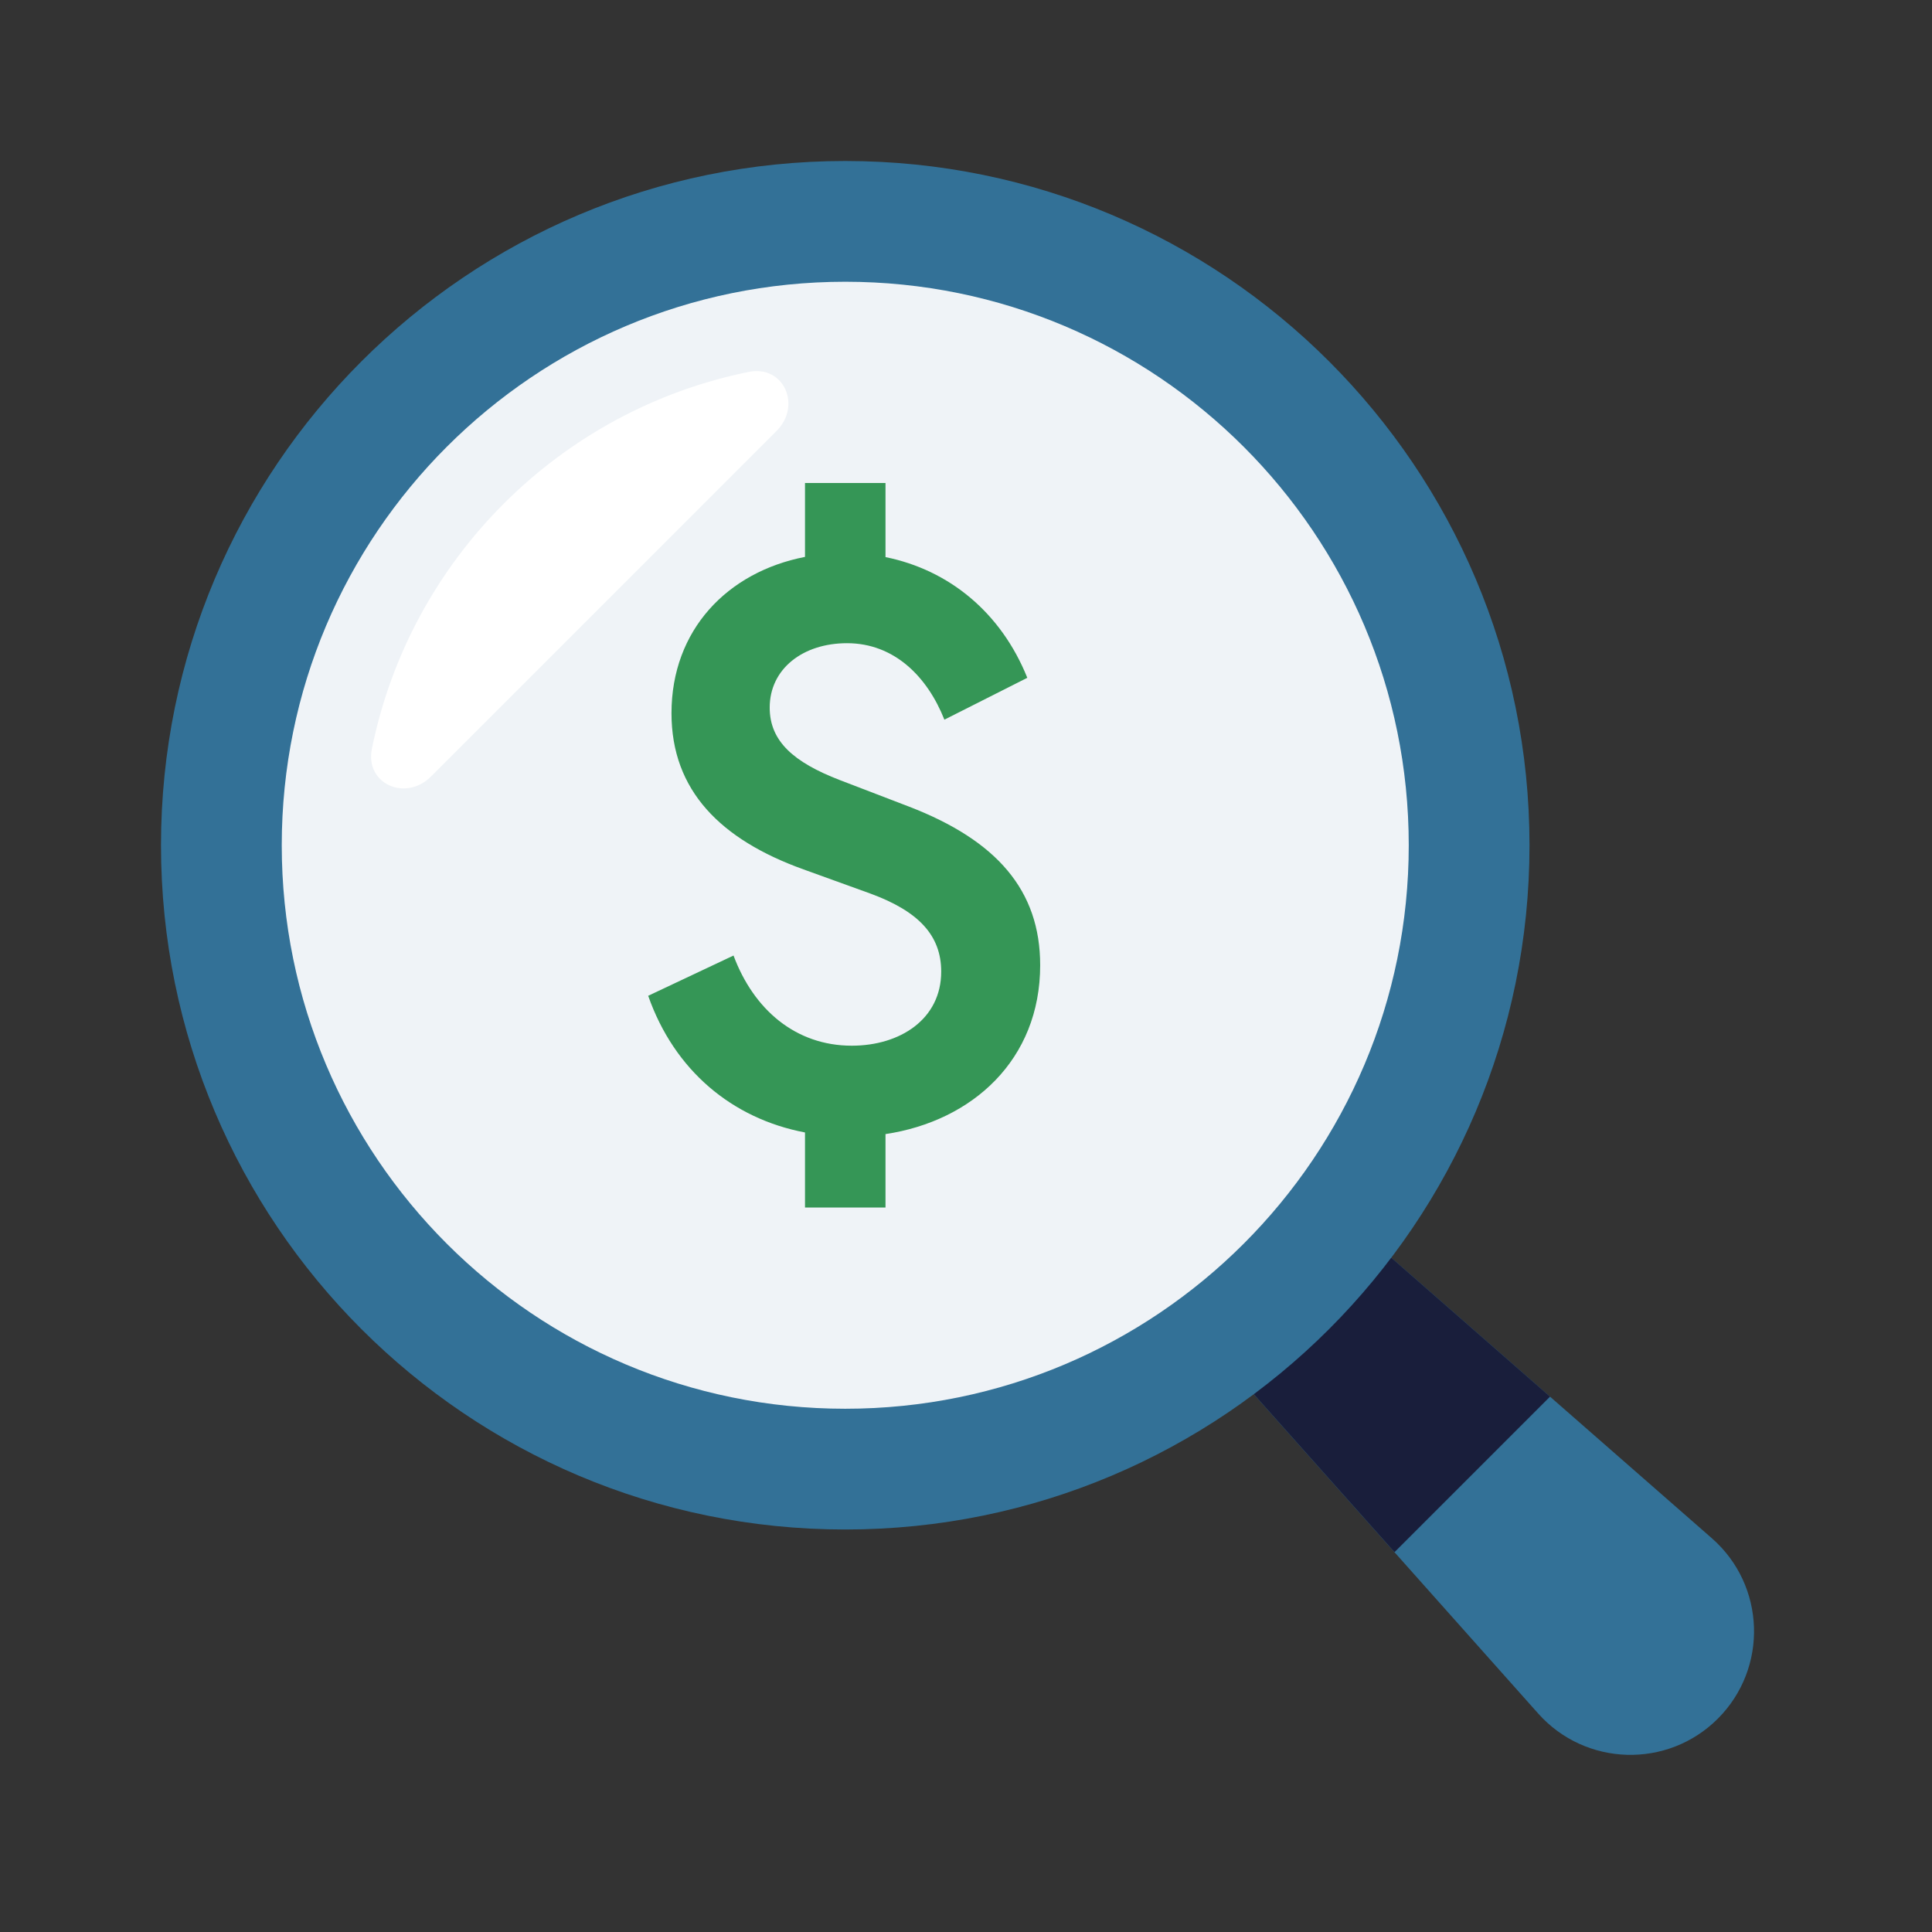
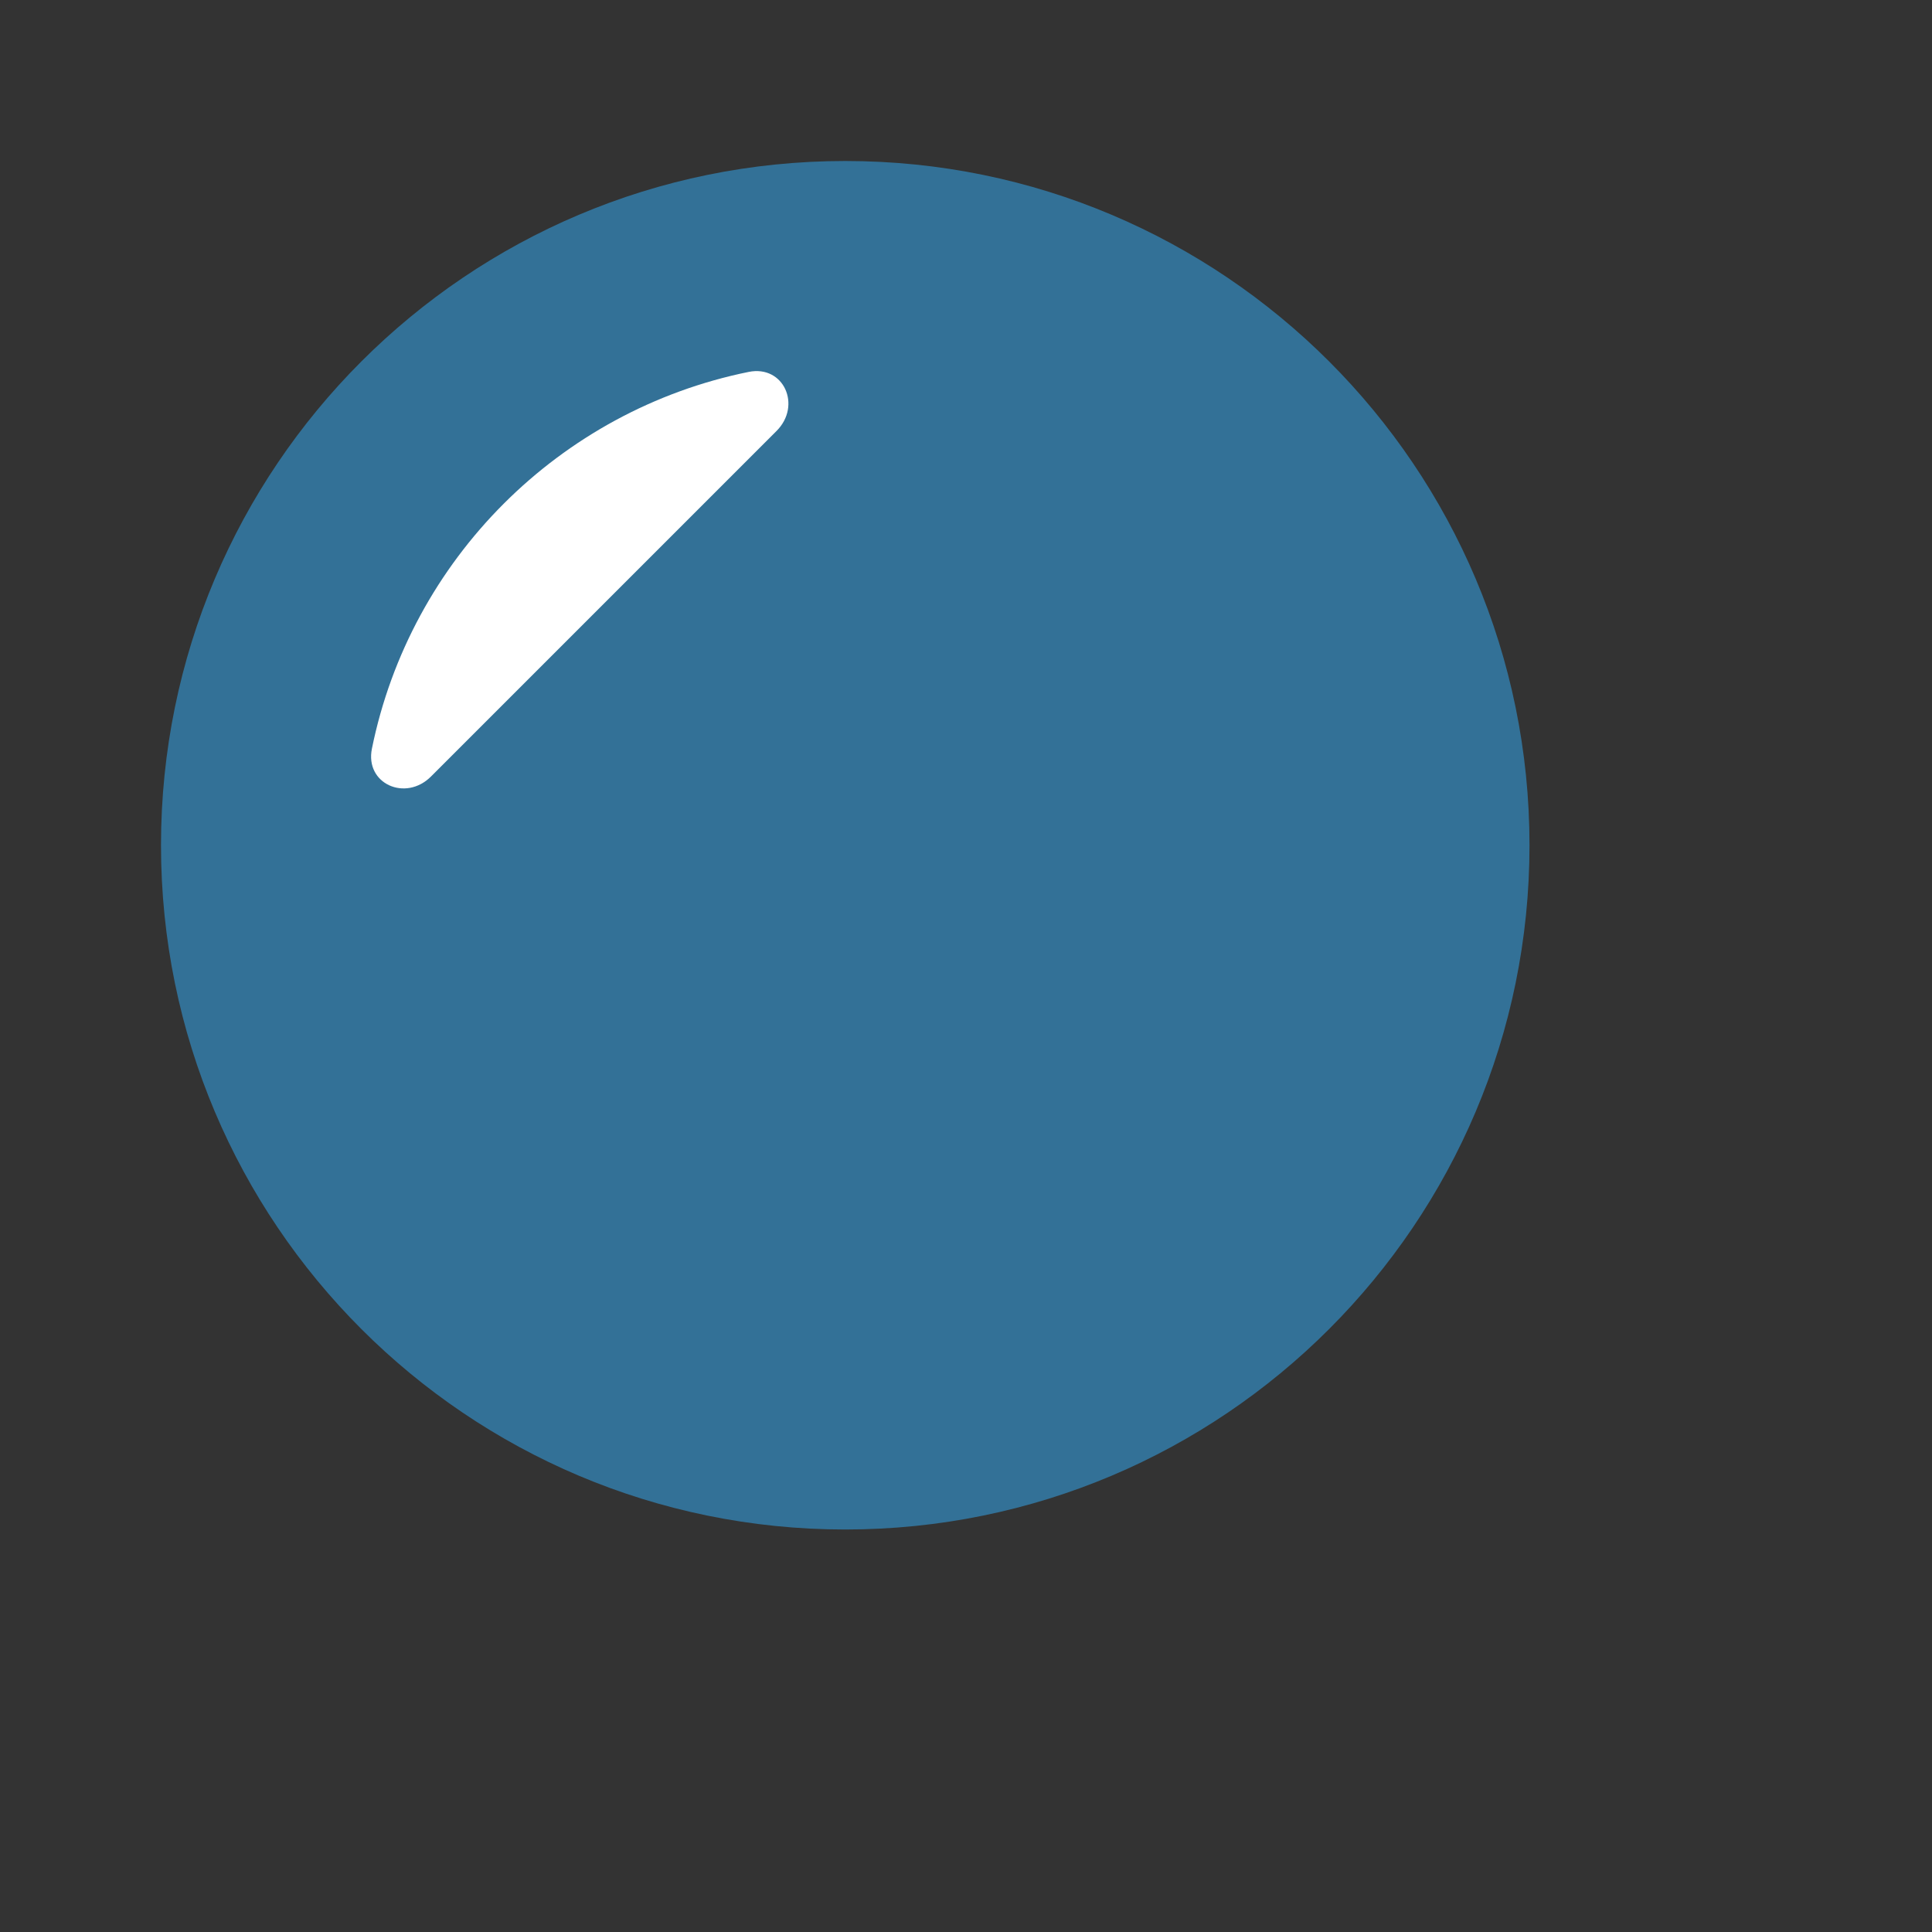
<svg xmlns="http://www.w3.org/2000/svg" width="48" height="48" viewBox="0 0 48 48" fill="none">
  <rect x="0" y="0" width="48" height="48" fill="#333333" stroke="none" />
-   <path d="M28.715 31.906L31.796 28.825L42.53 38.217C43.867 39.387 43.935 41.444 42.679 42.7C41.431 43.948 39.389 43.889 38.215 42.571L28.715 31.906Z" fill="#337197" />
-   <path d="M31.797 28.825L28.716 31.906L34.646 38.563L38.51 34.699L31.797 28.825Z" fill="#191E3B" />
  <path d="M21 4C11.611 4 4 11.611 4 21C4 30.389 11.611 38 21 38C30.389 38 38 30.389 38 21C38 11.611 30.389 4 21 4Z" fill="#337197" />
-   <path d="M21 7C13.268 7 7 13.268 7 21C7 28.732 13.268 35 21 35C28.732 35 35 28.732 35 21C35 13.268 28.732 7 21 7Z" fill="#EFF3F7" />
  <path d="M10.707 19.293C10.077 19.923 9.063 19.475 9.24 18.601C10.194 13.898 13.898 10.194 18.601 9.24C19.474 9.063 19.923 10.077 19.293 10.707L10.707 19.293Z" fill="white" />
-   <path d="M25.523 16.84C24.873 15.222 23.582 14.161 22 13.841V12H20V13.836C18.072 14.211 16.683 15.651 16.683 17.72C16.683 19.64 17.904 20.86 19.963 21.6L21.623 22.2C22.823 22.64 23.384 23.24 23.384 24.14C23.384 25.32 22.363 25.98 21.163 25.98C19.764 25.98 18.724 25.08 18.224 23.74L16.104 24.74C16.754 26.592 18.185 27.79 20 28.136V30H22V28.176C24.158 27.852 25.843 26.33 25.843 23.98C25.843 22.12 24.764 20.88 22.584 20.04L20.863 19.38C19.724 18.94 19.123 18.42 19.123 17.58C19.123 16.62 19.944 15.98 21.044 15.98C22.224 15.98 23.044 16.82 23.463 17.88L25.523 16.84Z" fill="#359656" />
</svg>